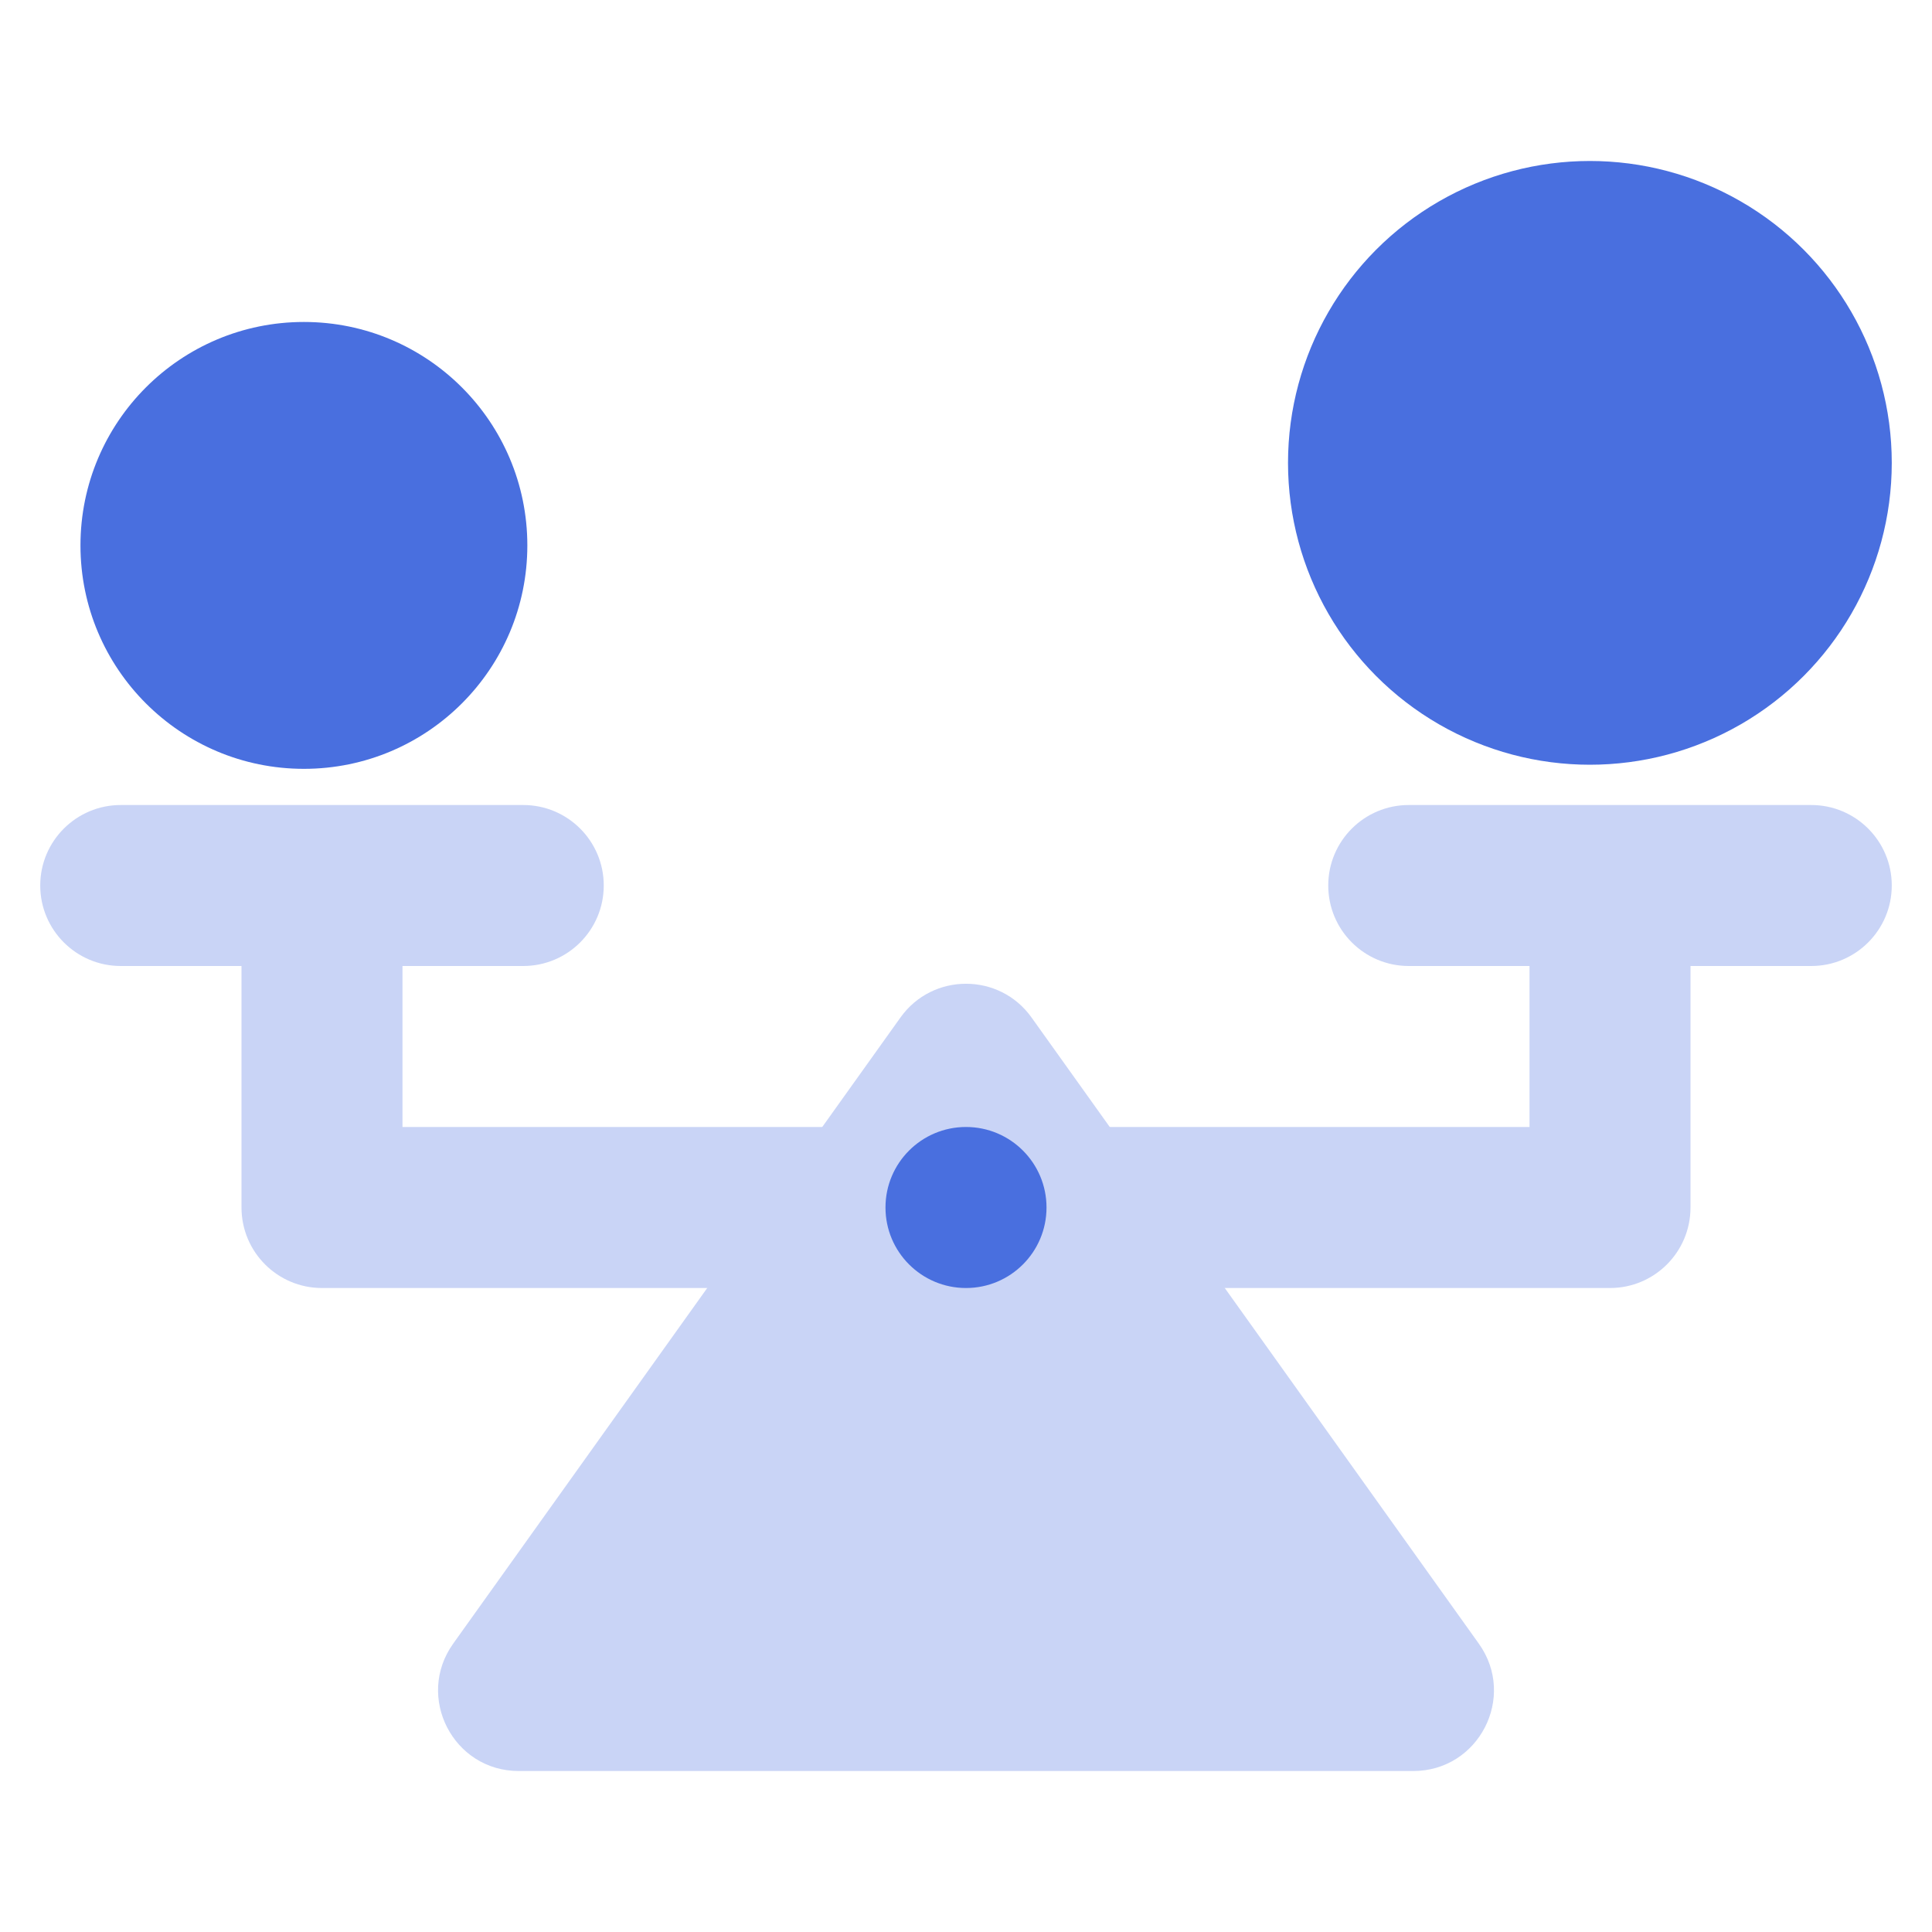
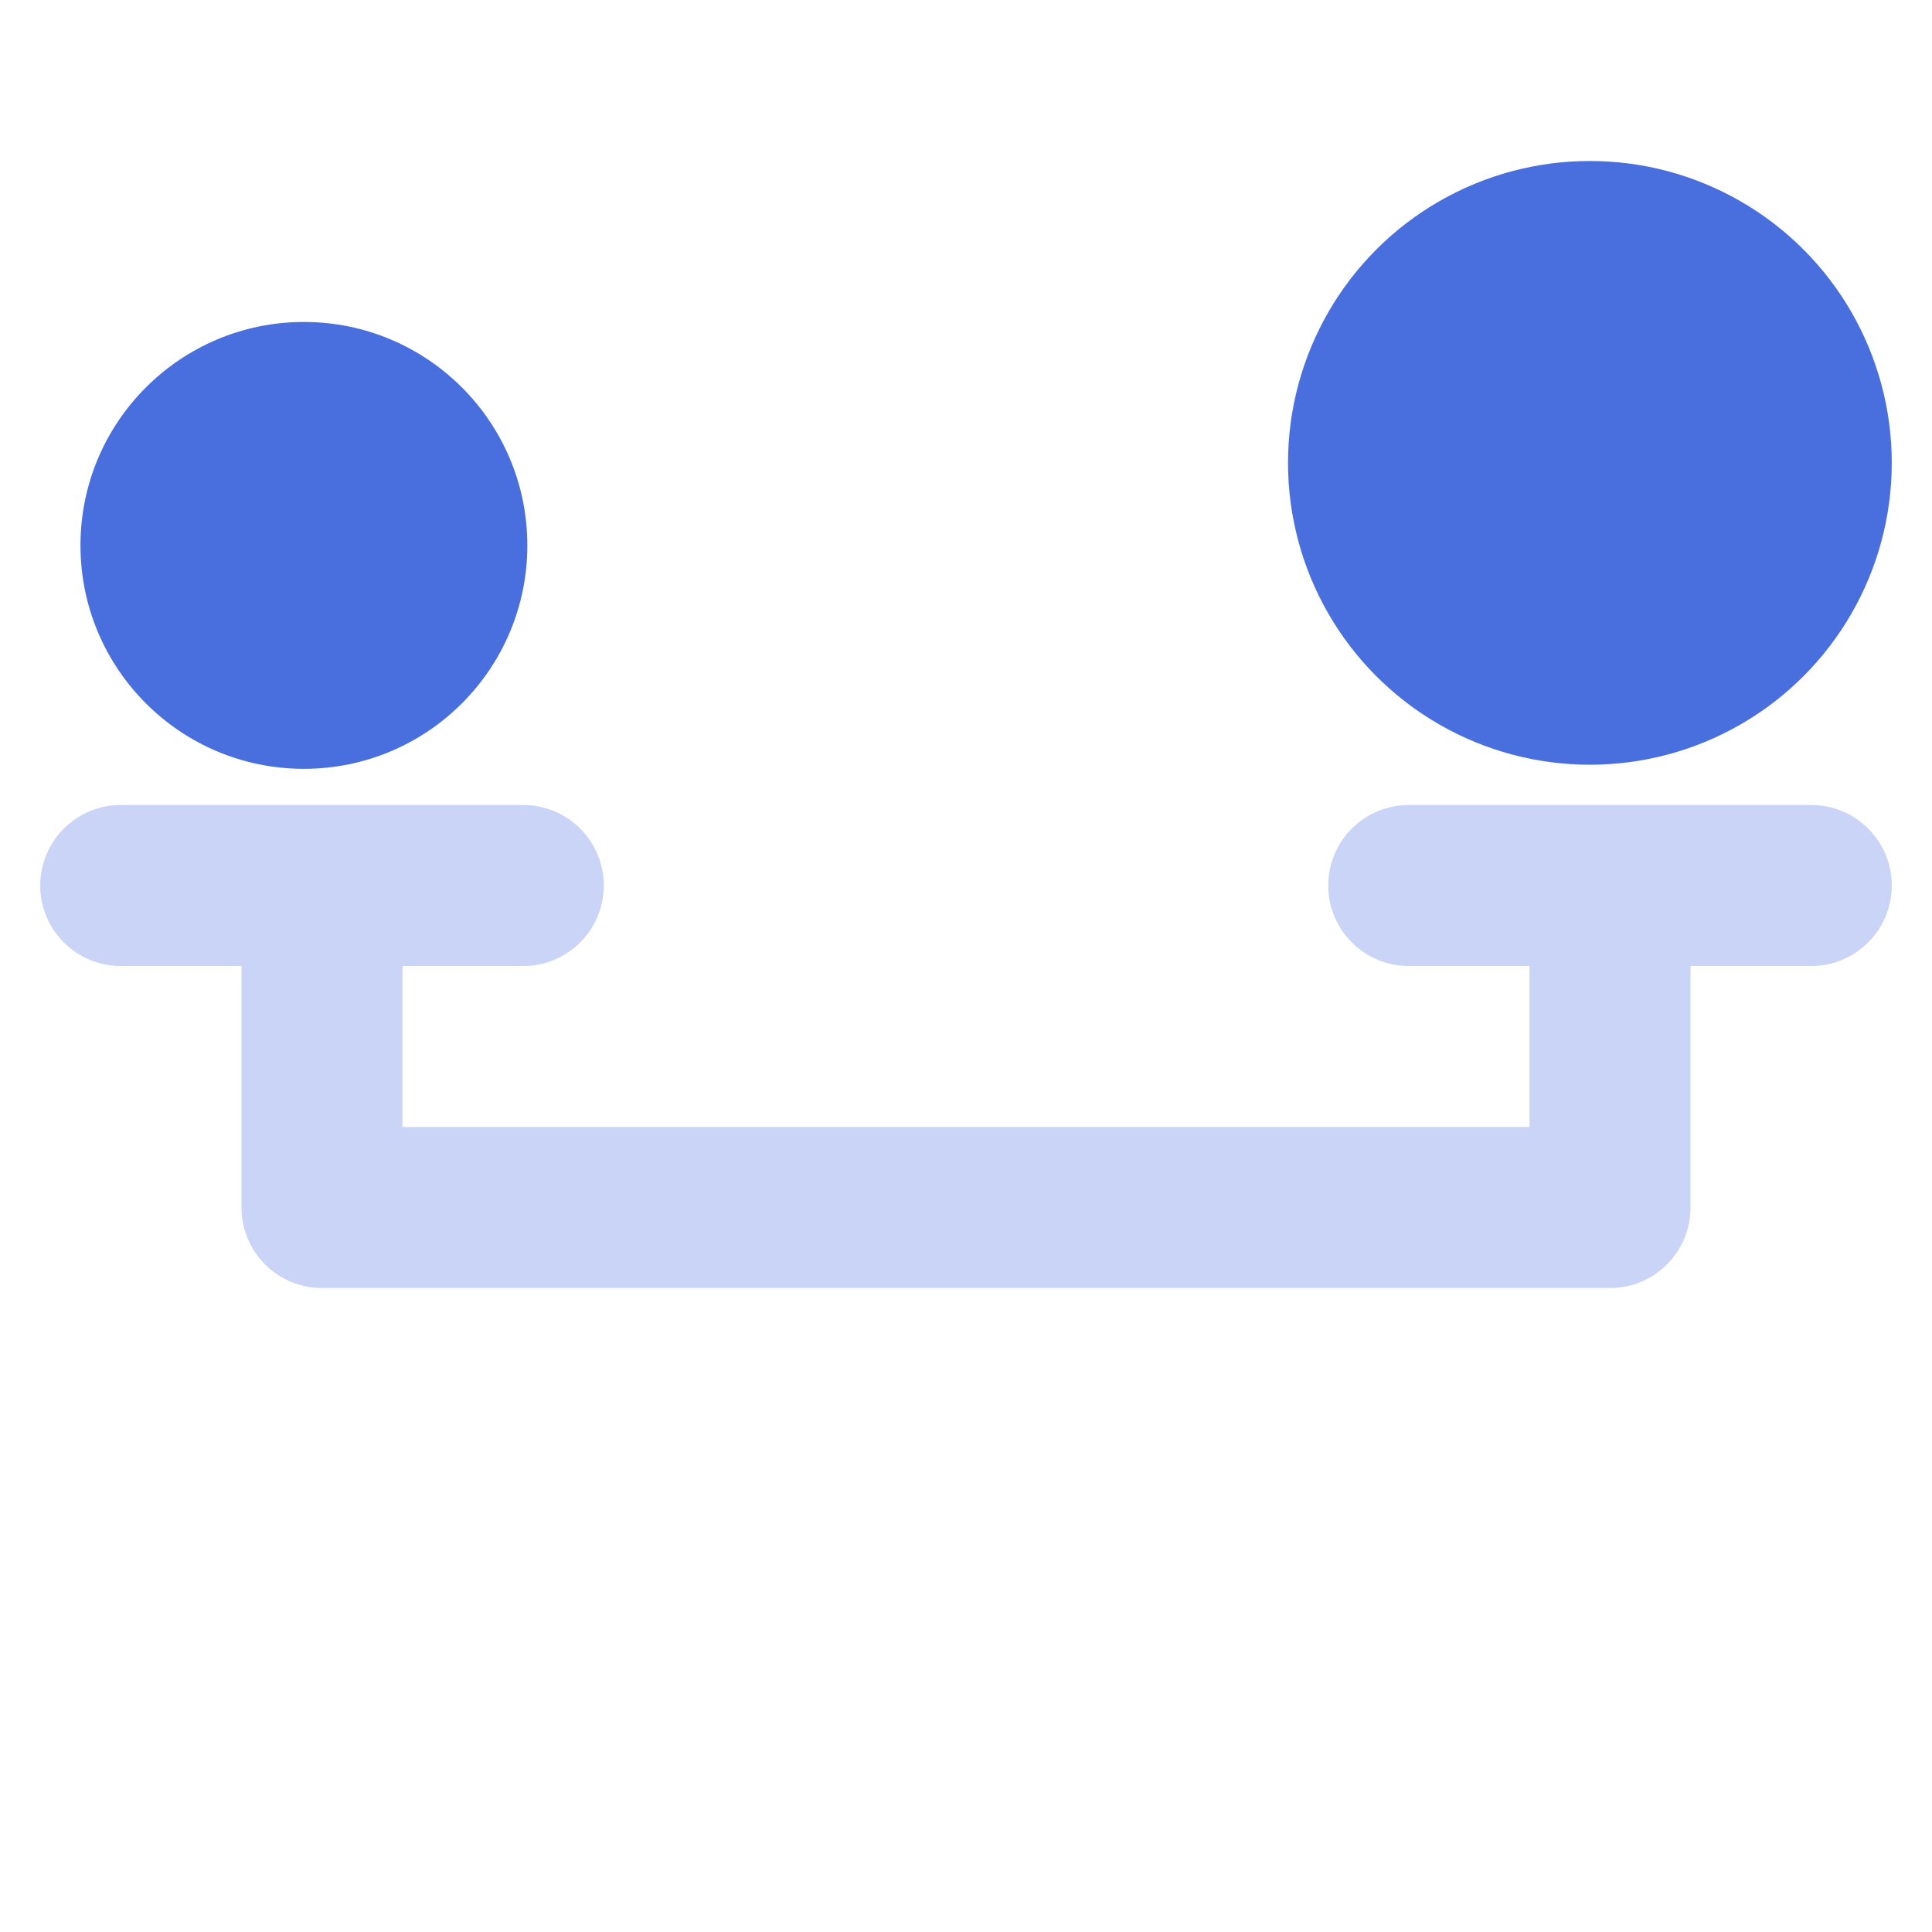
<svg xmlns="http://www.w3.org/2000/svg" width="40" height="40" viewBox="0 0 40 40" fill="none">
-   <path d="M18.644 21.065C19.308 20.135 20.692 20.135 21.356 21.065L30.618 34.031C31.406 35.134 30.617 36.667 29.261 36.667H10.739C9.383 36.667 8.595 35.134 9.382 34.031L18.644 21.065Z" fill="#C9D4F6" />
  <path d="M0.833 18.333C0.833 17.413 1.58 16.667 2.5 16.667H10.833C11.754 16.667 12.5 17.413 12.5 18.333C12.5 19.254 11.754 20 10.833 20H8.333V23.333H31.667V20H29.167C28.246 20 27.5 19.254 27.5 18.333C27.5 17.413 28.246 16.667 29.167 16.667H37.5C38.42 16.667 39.167 17.413 39.167 18.333C39.167 19.254 38.42 20 37.5 20H35V25C35 25.921 34.254 26.667 33.333 26.667H6.667C5.746 26.667 5 25.921 5 25V20H2.5C1.58 20 0.833 19.254 0.833 18.333Z" fill="#C9D4F6" />
-   <circle cx="20" cy="25" r="1.667" fill="#496FDF" />
  <circle cx="6.292" cy="11.292" r="4.626" fill="#496FDF" />
  <ellipse cx="32.917" cy="9.583" rx="6.25" ry="6.25" fill="#496FDF" />
</svg>